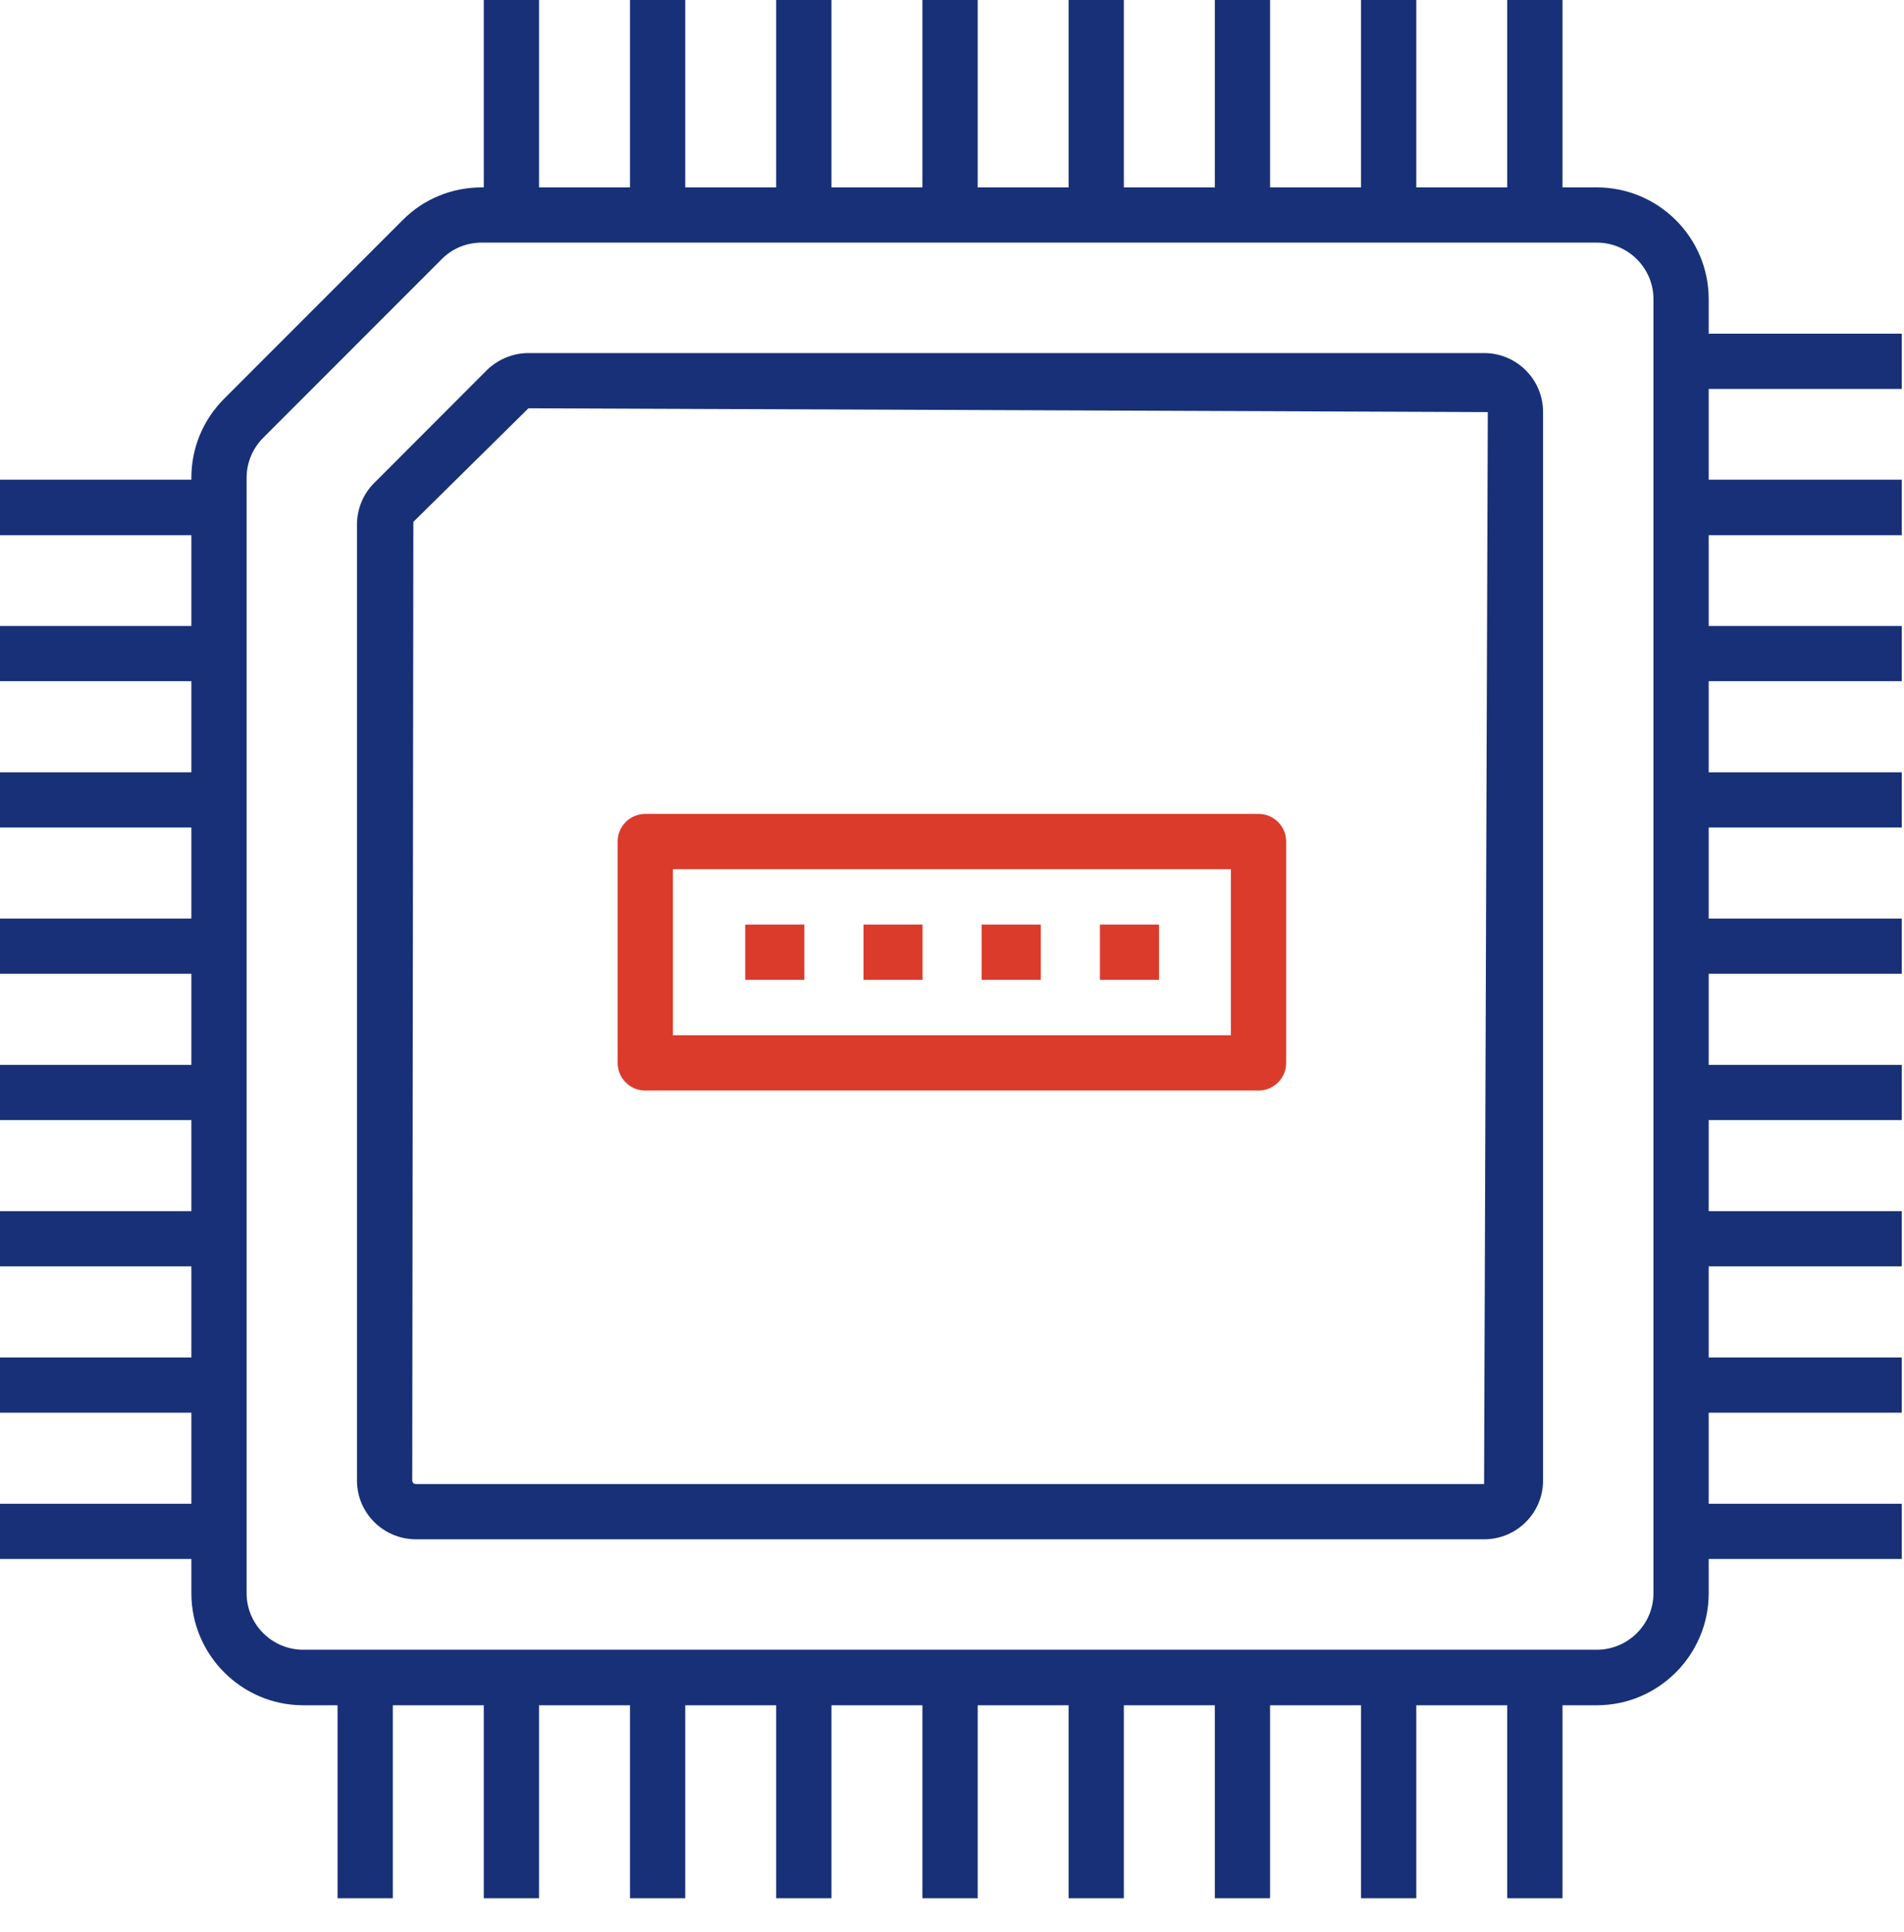
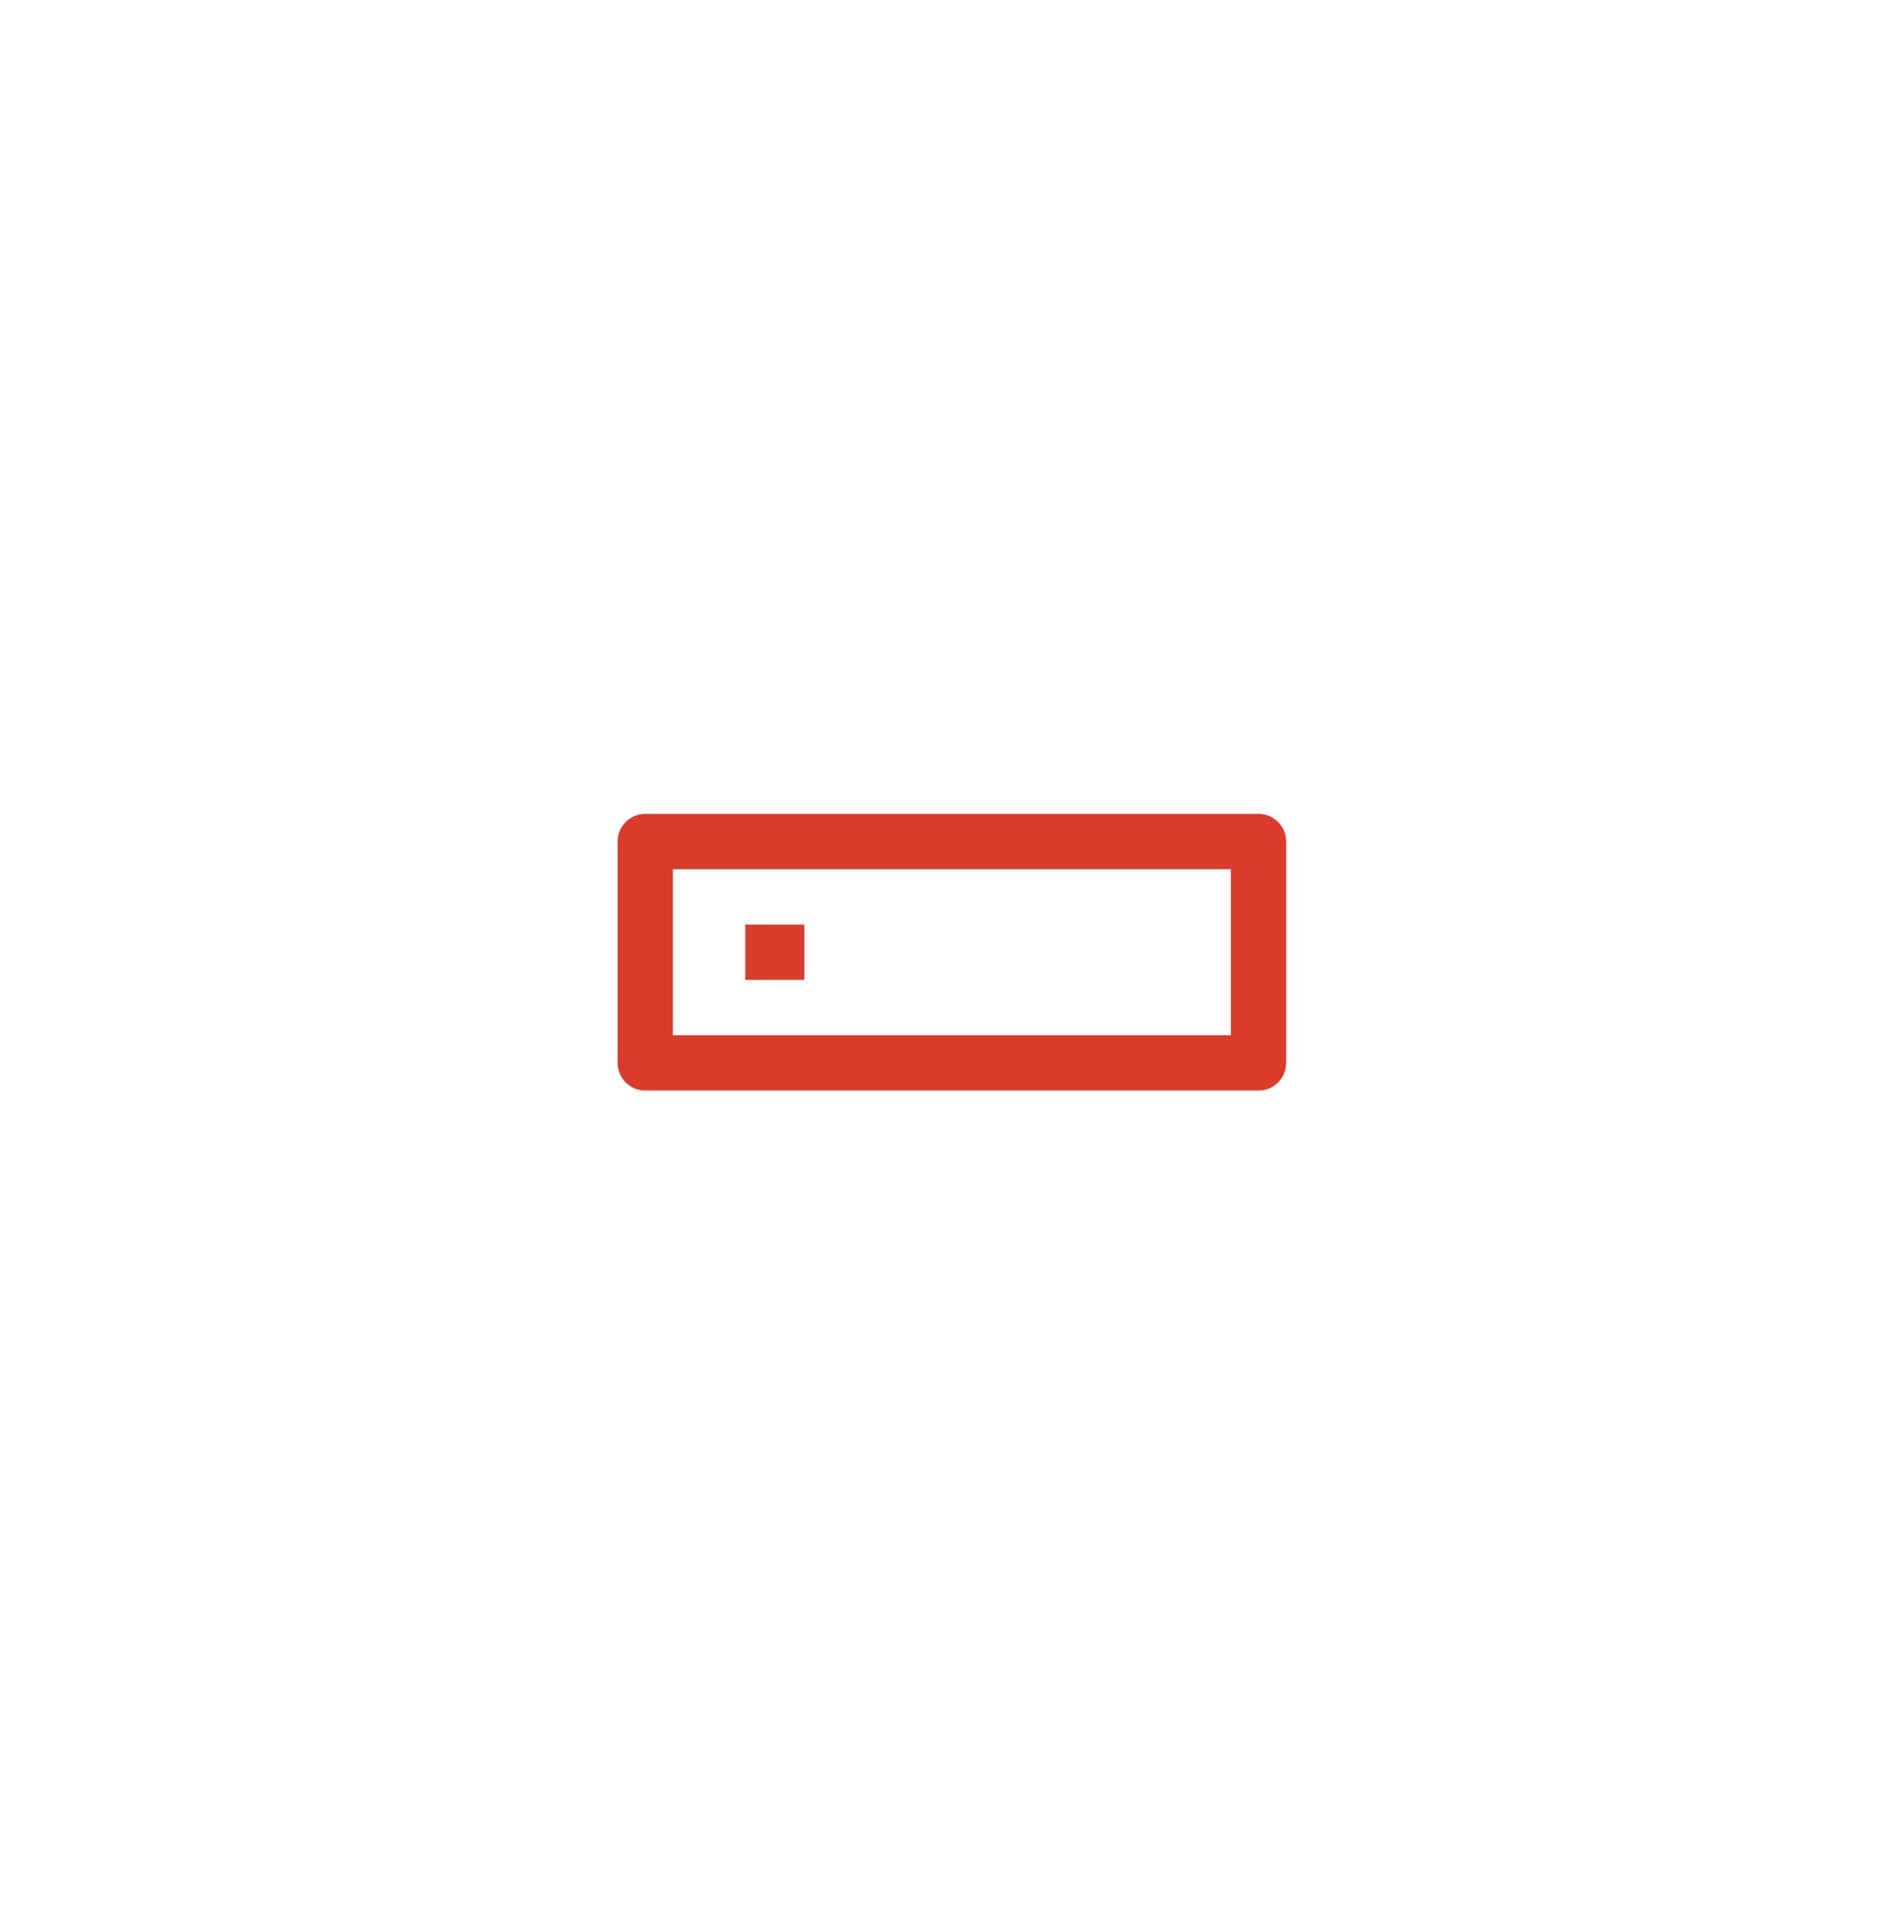
<svg xmlns="http://www.w3.org/2000/svg" width="100%" height="100%" viewBox="0 0 70 71" version="1.1" xml:space="preserve" style="fill-rule:evenodd;clip-rule:evenodd;stroke-linejoin:round;stroke-miterlimit:2;">
  <g transform="matrix(1,0,0,1,-309.354,-1044.31)">
    <g transform="matrix(2.032,0,0,2.032,309.354,1044.31)">
      <g transform="matrix(0.574,0,0,0.574,-178.174,-600.688)">
-         <path d="M327.398,1052.4L330.266,1052.4L330.266,1046.31L332.007,1046.31L332.007,1052.4L334.874,1052.4L334.874,1046.31L336.616,1046.31L336.616,1052.4L339.483,1052.4L339.483,1046.31L341.225,1046.31L341.225,1052.4L344.091,1052.4L344.091,1046.31L345.832,1046.31L345.832,1052.4L348.7,1052.4L348.7,1046.31L350.441,1046.31L350.441,1052.4L353.309,1052.4L353.309,1046.31L355.05,1046.31L355.05,1052.4L357.917,1052.4L357.917,1046.31L359.659,1046.31L359.659,1052.4L360.74,1052.4C362.686,1052.4 364.267,1053.98 364.267,1055.92L364.267,1057.01L370.353,1057.01L370.353,1058.75L364.267,1058.75L364.267,1061.61L370.353,1061.61L370.353,1063.36L364.267,1063.36L364.267,1066.22L370.353,1066.22L370.353,1067.96L364.267,1067.96L364.267,1070.83L370.353,1070.83L370.353,1072.57L364.267,1072.57L364.267,1075.44L370.353,1075.44L370.353,1077.18L364.267,1077.18L364.267,1080.05L370.353,1080.05L370.353,1081.79L364.267,1081.79L364.267,1084.66L370.353,1084.66L370.353,1086.4L364.267,1086.4L364.267,1089.27L370.353,1089.27L370.353,1091.01L364.267,1091.01L364.267,1093.88L370.353,1093.88L370.353,1095.62L364.267,1095.62L364.267,1096.7C364.267,1098.64 362.686,1100.23 360.74,1100.23L359.659,1100.23L359.659,1106.31L357.917,1106.31L357.917,1100.23L355.05,1100.23L355.05,1106.31L353.309,1106.31L353.309,1100.23L350.441,1100.23L350.441,1106.31L348.7,1106.31L348.7,1100.23L345.832,1100.23L345.832,1106.31L344.091,1106.31L344.091,1100.23L341.225,1100.23L341.225,1106.31L339.483,1106.31L339.483,1100.23L336.616,1100.23L336.616,1106.31L334.874,1106.31L334.874,1100.23L332.007,1100.23L332.007,1106.31L330.266,1106.31L330.266,1100.23L327.398,1100.23L327.398,1106.31L325.657,1106.31L325.657,1100.23L322.789,1100.23L322.789,1106.31L321.048,1106.31L321.048,1100.23L319.967,1100.23C318.021,1100.23 316.44,1098.64 316.44,1096.7L316.44,1095.62L310.354,1095.62L310.354,1093.88L316.44,1093.88L316.44,1091.01L310.354,1091.01L310.354,1089.27L316.44,1089.27L316.44,1086.4L310.354,1086.4L310.354,1084.66L316.44,1084.66L316.44,1081.79L310.354,1081.79L310.354,1080.05L316.44,1080.05L316.44,1077.18L310.354,1077.18L310.354,1075.44L316.44,1075.44L316.44,1072.57L310.354,1072.57L310.354,1070.83L316.44,1070.83L316.44,1067.96L310.354,1067.96L310.354,1066.22L316.44,1066.22L316.44,1063.36L310.354,1063.36L310.354,1061.61L316.44,1061.61L316.44,1061.55C316.44,1060.61 316.805,1059.73 317.472,1059.06L323.1,1053.43C323.766,1052.76 324.652,1052.4 325.595,1052.4L325.657,1052.4L325.657,1046.31L327.398,1046.31L327.398,1052.4ZM325.595,1054.14C325.117,1054.14 324.67,1054.32 324.332,1054.66L318.704,1060.29C318.366,1060.63 318.181,1061.08 318.181,1061.55L318.181,1096.7C318.181,1097.68 318.983,1098.48 319.967,1098.48L360.74,1098.48C361.724,1098.48 362.526,1097.68 362.526,1096.7L362.526,1055.92C362.526,1054.94 361.724,1054.14 360.74,1054.14L325.595,1054.14ZM357.187,1095L323.519,1095C322.495,1095 321.66,1094.17 321.66,1093.15L321.66,1063.02C321.66,1062.53 321.861,1062.05 322.207,1061.71L325.752,1058.16C326.099,1057.82 326.576,1057.62 327.065,1057.62L357.187,1057.62C358.213,1057.62 359.046,1058.45 359.046,1059.48L359.046,1093.15C359.046,1094.17 358.213,1095 357.187,1095ZM327.065,1059.36L323.437,1062.94L323.402,1093.15C323.402,1093.21 323.454,1093.26 323.519,1093.26L357.187,1093.26L357.304,1059.48L327.065,1059.36Z" style="fill:rgb(23,48,119);fill-rule:nonzero;" />
-       </g>
+         </g>
      <g transform="matrix(1,0,0,1,5.68434e-14,-0)">
        <path d="M12.175,18.725L22.27,18.725L22.27,15.721L12.175,15.721L12.175,18.725ZM22.77,19.725L11.675,19.725C11.399,19.725 11.175,19.502 11.175,19.225L11.175,15.221C11.175,14.945 11.399,14.721 11.675,14.721L22.77,14.721C23.046,14.721 23.27,14.945 23.27,15.221L23.27,19.225C23.27,19.502 23.046,19.725 22.77,19.725" style="fill:rgb(218,59,43);fill-rule:nonzero;" />
      </g>
      <g transform="matrix(-1,0,0,1,28.036,-0)">
        <rect x="13.483" y="16.723" width="1.07" height="1" style="fill:rgb(218,59,43);" />
      </g>
      <g transform="matrix(-1,0,0,1,32.315,-0)">
-         <rect x="15.623" y="16.723" width="1.069" height="1" style="fill:rgb(218,59,43);" />
-       </g>
+         </g>
      <g transform="matrix(-1,0,0,1,36.592,-0)">
-         <rect x="17.761" y="16.723" width="1.07" height="1" style="fill:rgb(218,59,43);" />
-       </g>
+         </g>
      <g transform="matrix(-1,0,0,1,40.871,-0)">
-         <rect x="19.901" y="16.723" width="1.069" height="1" style="fill:rgb(218,59,43);" />
-       </g>
+         </g>
    </g>
  </g>
</svg>